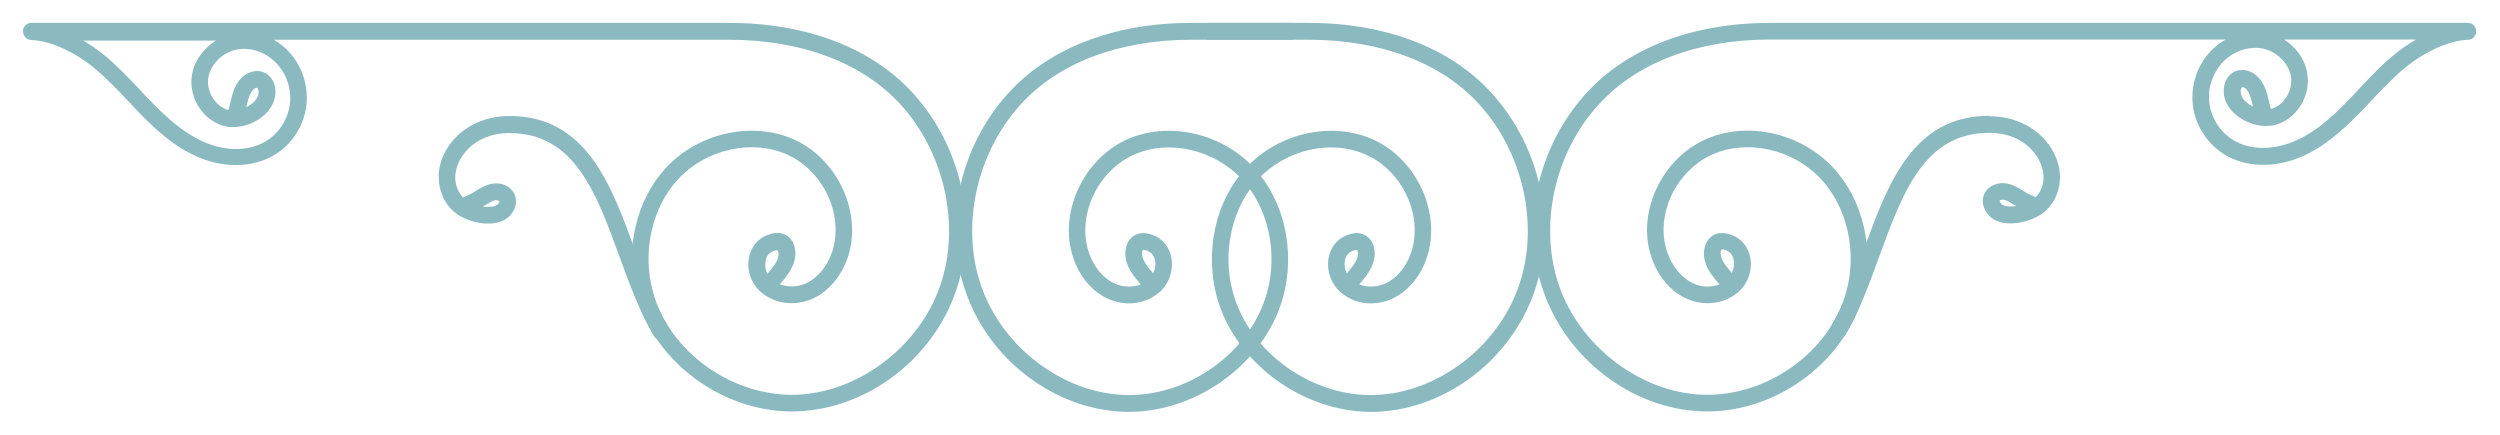
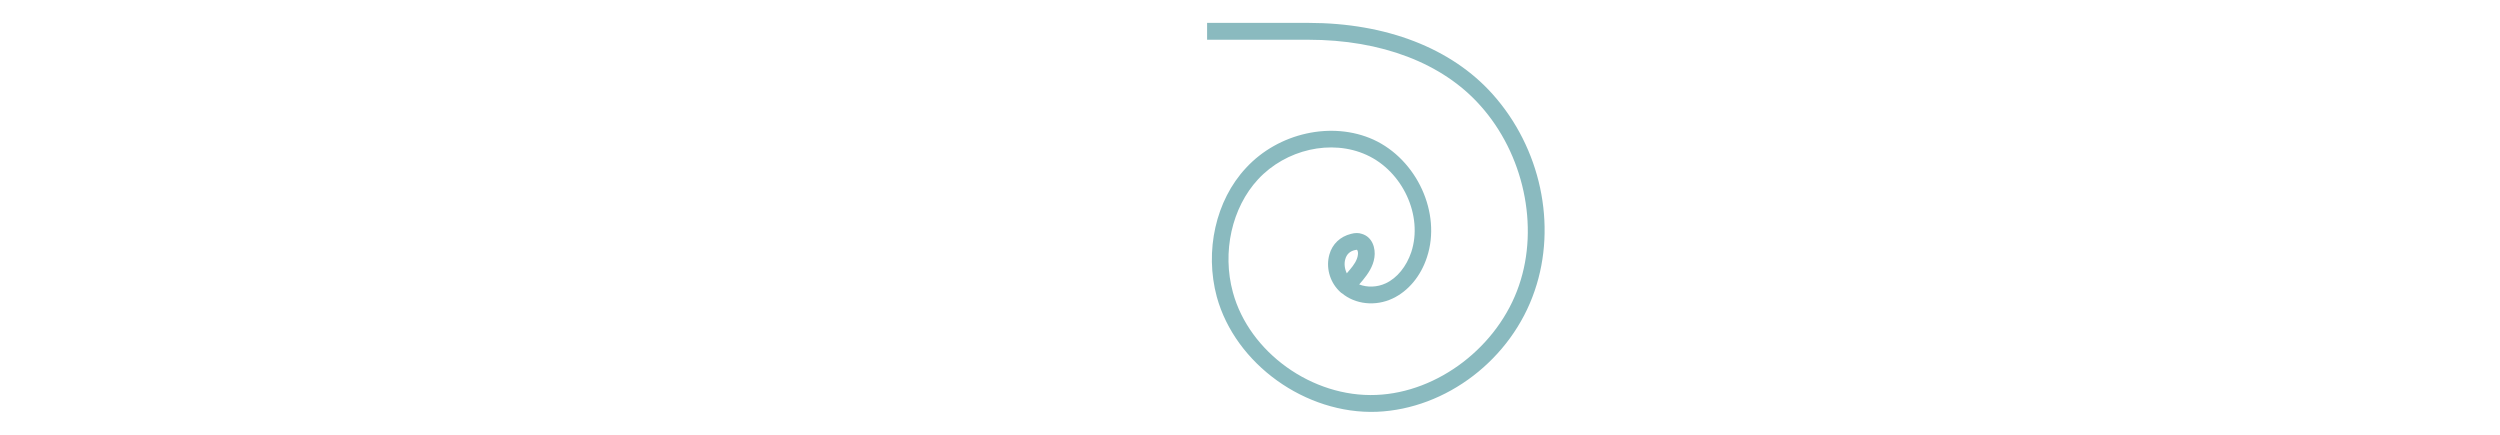
<svg xmlns="http://www.w3.org/2000/svg" width="437" height="76" viewBox="0 0 437 76" fill="none">
  <g filter="url(#filter0_d_50_173)">
-     <path d="M431.396 0H309.467C295.825 0 284.353 4.418 277.144 12.441C268.695 21.82 265.788 35.307 269.741 46.779C273.85 58.755 285.244 67.437 297.453 67.902C309.971 68.406 322.296 59.569 325.551 47.826C327.76 39.842 325.745 31.005 320.435 25.308C314.738 19.185 305.32 17.092 298.073 20.386C290.399 23.835 286.058 33.253 288.655 40.927C289.74 44.221 291.949 46.857 294.662 48.136C297.685 49.57 301.289 49.182 303.654 47.206C303.654 47.206 303.654 47.206 303.692 47.206C303.847 47.051 304.041 46.896 304.196 46.741C305.785 45.113 306.444 42.632 305.824 40.501C305.281 38.641 303.925 37.323 302.026 36.858C301.328 36.703 300.669 36.703 300.088 36.858C298.266 37.439 297.685 39.377 297.879 40.966C298.111 42.594 299.042 43.873 299.894 44.919L300.359 45.462C300.359 45.462 300.514 45.617 300.553 45.694C299.158 46.276 297.414 46.237 295.902 45.5C293.926 44.57 292.259 42.555 291.407 39.997C289.275 33.68 292.879 25.928 299.274 23.021C305.436 20.27 313.42 22.053 318.304 27.285C322.916 32.246 324.66 39.997 322.722 47.051C319.854 57.554 308.808 65.421 297.569 64.995C286.678 64.569 276.136 56.507 272.493 45.849C268.966 35.501 271.679 22.866 279.314 14.418C285.981 6.976 296.677 2.907 309.467 2.907H389.035C387.95 3.527 386.981 4.302 386.128 5.271C383.841 7.868 382.834 11.433 383.376 14.844C383.919 18.254 386.012 21.316 388.996 23.099C392.6 25.231 397.445 25.386 401.98 23.525C406.165 21.82 409.46 18.758 412.173 16.045C412.948 15.231 413.723 14.418 414.498 13.604C416.436 11.55 418.451 9.418 420.66 7.635C423.335 5.465 427.598 3.101 431.435 2.946C432.21 2.946 432.869 2.248 432.83 1.473C432.83 0.62 432.171 0 431.396 0ZM399.15 2.907H422.327C421.125 3.604 419.924 4.418 418.8 5.31C416.436 7.209 414.343 9.418 412.366 11.55C411.591 12.363 410.855 13.177 410.08 13.952C407.599 16.472 404.576 19.262 400.856 20.774C397.174 22.285 393.259 22.208 390.469 20.541C388.221 19.223 386.671 16.898 386.244 14.34C385.818 11.782 386.593 9.108 388.298 7.131C390.12 5.077 392.872 4.031 395.391 4.457C397.91 4.922 400.119 7.054 400.468 9.457C400.817 11.86 399.189 14.495 396.941 15.038C396.825 14.611 396.709 14.146 396.592 13.681L396.476 13.177C396.166 11.898 395.701 10.426 394.577 9.34C393.492 8.294 391.98 7.945 390.74 8.449C389.616 8.914 388.841 10.077 388.725 11.472C388.57 13.177 389.306 14.805 390.818 16.045C392.213 17.247 394.112 17.944 395.856 18.022C395.934 18.022 396.011 18.022 396.05 18.022C396.592 18.022 397.135 17.983 397.6 17.867C401.321 16.937 403.917 12.945 403.336 8.992C402.987 6.472 401.359 4.186 399.15 2.829V2.907ZM393.802 14.611C393.414 14.418 393.027 14.185 392.717 13.914C392.174 13.449 391.593 12.751 391.67 11.821C391.67 11.511 391.864 11.278 391.942 11.239C392.019 11.239 392.329 11.239 392.6 11.55C393.182 12.092 393.453 13.061 393.647 13.914L393.763 14.379C393.763 14.379 393.763 14.534 393.802 14.611ZM302.723 43.718C302.723 43.718 302.607 43.601 302.568 43.524L302.142 43.02C301.522 42.284 300.902 41.431 300.786 40.54C300.708 40.113 300.863 39.687 300.941 39.609C300.941 39.609 301.057 39.609 301.289 39.609C302.181 39.842 302.723 40.346 302.995 41.198C303.227 41.974 303.111 42.904 302.723 43.679V43.718Z" fill="#8ABABF" />
-     <path d="M347.719 16.239C334.348 16.239 329.969 28.137 325.783 39.687C324.078 44.338 322.334 49.144 320.008 53.136C319.582 53.833 319.815 54.724 320.512 55.151C321.21 55.577 322.101 55.345 322.528 54.647C325.008 50.461 326.791 45.5 328.535 40.733C332.566 29.688 336.364 19.223 347.719 19.223C354.192 19.223 357.215 23.835 357.215 26.975C357.215 28.292 356.711 29.61 355.858 30.463C355.238 30.23 354.541 29.92 353.804 29.455L353.494 29.261C352.758 28.796 351.944 28.292 350.898 28.099C349.27 27.75 347.642 28.448 346.944 29.726C346.092 31.316 346.906 33.176 348.146 34.106C350.665 35.928 354.967 34.804 356.982 33.331C358.92 31.897 360.083 29.533 360.083 26.975C360.083 21.859 355.355 16.317 347.681 16.317L347.719 16.239ZM351.479 32.091C350.82 32.091 350.277 31.974 349.89 31.703C349.619 31.509 349.502 31.16 349.541 31.083C349.58 31.005 349.929 30.85 350.316 30.928C350.82 31.044 351.363 31.354 351.944 31.742L352.293 31.936C352.293 31.936 352.37 31.974 352.409 32.013C352.06 32.052 351.75 32.091 351.44 32.091H351.479Z" fill="#8ABABF" />
-     <path d="M4.039 1.512C4.039 2.287 4.659 2.984 5.434 2.984C9.271 3.139 13.534 5.503 16.208 7.674C18.418 9.457 20.433 11.588 22.371 13.642C23.146 14.456 23.921 15.27 24.696 16.084C27.37 18.797 30.703 21.859 34.889 23.564C39.424 25.424 44.268 25.269 47.873 23.138C50.857 21.394 52.95 18.293 53.492 14.883C54.035 11.472 52.989 7.906 50.741 5.31C49.927 4.341 48.919 3.566 47.834 2.946H127.402C140.191 2.946 150.888 7.015 157.554 14.418C165.189 22.905 167.902 35.54 164.375 45.849C160.732 56.546 150.152 64.569 139.3 64.995C128.06 65.421 117.015 57.554 114.147 47.051C112.209 39.997 113.953 32.246 118.565 27.285C123.448 22.053 131.432 20.27 137.595 23.021C143.989 25.89 147.555 33.641 145.462 39.997C144.61 42.555 142.982 44.532 140.966 45.5C139.455 46.198 137.711 46.237 136.316 45.694C136.393 45.617 136.471 45.539 136.509 45.462L136.974 44.919C137.827 43.873 138.757 42.594 138.99 40.966C139.222 39.377 138.641 37.4 136.781 36.858C136.199 36.664 135.54 36.664 134.843 36.858C132.944 37.323 131.587 38.641 131.045 40.501C130.425 42.671 131.045 45.113 132.672 46.741C132.828 46.896 132.982 47.051 133.176 47.206C133.176 47.206 133.176 47.206 133.215 47.206C135.579 49.182 139.145 49.57 142.207 48.136C144.92 46.857 147.09 44.221 148.214 40.927C150.772 33.253 146.47 23.835 138.796 20.386C131.548 17.131 122.131 19.185 116.433 25.308C111.124 31.005 109.147 39.842 111.317 47.826C114.534 59.569 126.898 68.406 139.416 67.902C151.625 67.437 163.058 58.755 167.127 46.779C171.08 35.307 168.135 21.82 159.725 12.441C152.516 4.418 141.044 0 127.402 0H5.473C4.698 0 4.039 0.62 4 1.434L4.039 1.512ZM33.533 9.185C32.951 13.139 35.509 17.092 39.269 18.061C39.773 18.177 40.276 18.254 40.819 18.216C40.896 18.216 40.974 18.216 41.013 18.216C42.757 18.138 44.656 17.441 46.051 16.239C47.524 14.96 48.26 13.371 48.144 11.666C48.028 10.271 47.253 9.147 46.129 8.643C44.888 8.139 43.416 8.488 42.292 9.534C41.168 10.619 40.703 12.092 40.393 13.371L40.276 13.875C40.16 14.34 40.083 14.805 39.928 15.231C37.68 14.65 36.052 12.053 36.401 9.65C36.749 7.248 38.92 5.116 41.478 4.651C43.958 4.186 46.749 5.232 48.57 7.325C50.276 9.263 51.051 11.976 50.624 14.534C50.198 17.092 48.648 19.417 46.4 20.735C43.571 22.401 39.695 22.479 36.013 20.967C32.331 19.456 29.269 16.665 26.789 14.146C26.014 13.371 25.239 12.557 24.502 11.743C22.487 9.612 20.394 7.403 18.069 5.503C16.945 4.612 15.743 3.798 14.542 3.101H37.718C35.509 4.496 33.882 6.744 33.533 9.263V9.185ZM43.106 14.495L43.222 14.03C43.416 13.177 43.726 12.208 44.268 11.666C44.54 11.395 44.85 11.317 44.927 11.356C45.005 11.356 45.16 11.627 45.199 11.937C45.276 12.867 44.656 13.604 44.152 14.03C43.842 14.301 43.454 14.534 43.067 14.728C43.067 14.65 43.067 14.572 43.106 14.495ZM133.874 41.353C134.106 40.501 134.688 39.958 135.579 39.764C135.851 39.687 135.928 39.764 135.928 39.764C136.006 39.842 136.161 40.23 136.083 40.695C135.967 41.586 135.308 42.439 134.727 43.175L134.3 43.679C134.3 43.679 134.184 43.795 134.145 43.873C133.758 43.097 133.68 42.206 133.874 41.392V41.353Z" fill="#8ABABF" />
-     <path d="M76.708 27.014C76.708 29.571 77.871 31.974 79.808 33.37C81.824 34.842 86.126 35.966 88.645 34.145C89.885 33.253 90.699 31.354 89.846 29.765C89.149 28.486 87.521 27.789 85.893 28.137C84.885 28.331 84.033 28.874 83.296 29.3L82.986 29.494C82.25 29.92 81.591 30.269 80.932 30.502C80.08 29.61 79.576 28.331 79.576 27.014C79.576 23.874 82.599 19.262 89.071 19.262C100.427 19.262 104.225 29.726 108.256 40.772C110 45.539 111.821 50.5 114.263 54.686C114.689 55.383 115.581 55.616 116.278 55.19C116.976 54.763 117.209 53.872 116.782 53.174C114.457 49.221 112.674 44.377 111.007 39.726C106.822 28.215 102.442 16.278 89.071 16.278C81.397 16.278 76.669 21.82 76.669 26.936L76.708 27.014ZM84.42 32.091C84.42 32.091 84.498 32.052 84.537 32.013L84.885 31.819C85.467 31.471 86.009 31.122 86.513 31.005C86.901 30.928 87.25 31.083 87.288 31.16C87.327 31.238 87.211 31.587 86.939 31.78C86.552 32.052 86.009 32.168 85.35 32.168C85.04 32.168 84.692 32.168 84.382 32.091H84.42Z" fill="#8ABABF" />
    <path d="M260.896 12.449C253.718 4.421 242.296 0 228.712 0H211V2.947H228.712C241.447 2.947 252.136 7.019 258.735 14.426C266.337 22.881 269.076 35.523 265.526 45.877C261.899 56.542 251.403 64.609 240.559 65.035C229.368 65.5 218.37 57.589 215.515 47.118C213.585 40.06 215.322 32.304 219.914 27.34C224.776 22.105 232.726 20.282 238.861 23.074C245.19 25.944 248.779 33.7 246.695 40.06C245.846 42.581 244.225 44.598 242.218 45.528C240.714 46.227 238.977 46.265 237.588 45.722C237.665 45.645 237.704 45.567 237.781 45.49L238.244 44.947C239.093 43.9 240.019 42.62 240.25 40.991C240.482 39.401 239.903 37.423 238.051 36.88C237.511 36.686 236.855 36.686 236.16 36.88C234.269 37.346 232.88 38.664 232.378 40.487C231.761 42.659 232.378 45.102 233.999 46.769C234.153 46.925 234.308 47.08 234.501 47.235H234.539C236.893 49.213 240.443 49.6 243.453 48.166C246.155 46.886 248.354 44.287 249.435 40.952C251.981 33.274 247.698 23.889 240.058 20.399C232.841 17.141 223.464 19.196 217.792 25.363C212.505 31.024 210.537 39.866 212.698 47.894C215.939 59.645 228.211 68.448 240.675 67.982C252.83 67.478 264.214 58.791 268.266 46.808C272.202 35.329 269.308 21.834 260.896 12.449ZM236.006 43.085L235.581 43.589C235.581 43.589 235.465 43.706 235.427 43.783C235.041 43.008 234.925 42.077 235.157 41.301C235.388 40.448 235.967 39.905 236.855 39.711C237.125 39.634 237.202 39.672 237.202 39.672C237.318 39.75 237.433 40.138 237.356 40.565C237.241 41.495 236.623 42.348 236.006 43.085Z" fill="#8ABABF" />
-     <path d="M176.104 12.449C183.282 4.421 194.704 0 208.288 0H226V2.947H208.288C195.553 2.947 184.864 7.019 178.265 14.426C170.663 22.881 167.924 35.523 171.474 45.877C175.101 56.542 185.597 64.609 196.441 65.035C207.632 65.5 218.63 57.589 221.485 47.118C223.415 40.06 221.678 32.304 217.086 27.34C212.224 22.105 204.274 20.282 198.139 23.074C191.81 25.944 188.221 33.7 190.305 40.06C191.154 42.581 192.775 44.598 194.782 45.528C196.286 46.227 198.023 46.265 199.412 45.722C199.335 45.645 199.296 45.567 199.219 45.49L198.756 44.947C197.907 43.9 196.981 42.62 196.75 40.991C196.518 39.401 197.097 37.423 198.949 36.88C199.489 36.686 200.145 36.686 200.84 36.88C202.731 37.346 204.12 38.664 204.622 40.487C205.239 42.659 204.622 45.102 203.001 46.769C202.847 46.925 202.692 47.08 202.499 47.235H202.461C200.107 49.213 196.557 49.6 193.547 48.166C190.845 46.886 188.646 44.287 187.565 40.952C185.019 33.274 189.302 23.889 196.942 20.399C204.159 17.141 213.536 19.196 219.208 25.363C224.495 31.024 226.463 39.866 224.302 47.894C221.061 59.645 208.789 68.448 196.325 67.982C184.17 67.478 172.786 58.791 168.734 46.808C164.798 35.329 167.692 21.834 176.104 12.449ZM200.994 43.085L201.419 43.589C201.419 43.589 201.535 43.706 201.573 43.783C201.959 43.008 202.075 42.077 201.843 41.301C201.612 40.448 201.033 39.905 200.145 39.711C199.875 39.634 199.798 39.672 199.798 39.672C199.682 39.75 199.567 40.138 199.644 40.565C199.759 41.495 200.377 42.348 200.994 43.085Z" fill="#8ABABF" />
  </g>
  <defs>
    <filter id="filter0_d_50_173" x="0" y="0" width="436.832" height="76" filterUnits="userSpaceOnUse" color-interpolation-filters="sRGB">
      <feFlood flood-opacity="0" result="BackgroundImageFix" />
      <feColorMatrix in="SourceAlpha" type="matrix" values="0 0 0 0 0 0 0 0 0 0 0 0 0 0 0 0 0 0 127 0" result="hardAlpha" />
      <feOffset dy="4" />
      <feGaussianBlur stdDeviation="2" />
      <feComposite in2="hardAlpha" operator="out" />
      <feColorMatrix type="matrix" values="0 0 0 0 0 0 0 0 0 0 0 0 0 0 0 0 0 0 0.6 0" />
      <feBlend mode="normal" in2="BackgroundImageFix" result="effect1_dropShadow_50_173" />
      <feBlend mode="normal" in="SourceGraphic" in2="effect1_dropShadow_50_173" result="shape" />
    </filter>
  </defs>
</svg>